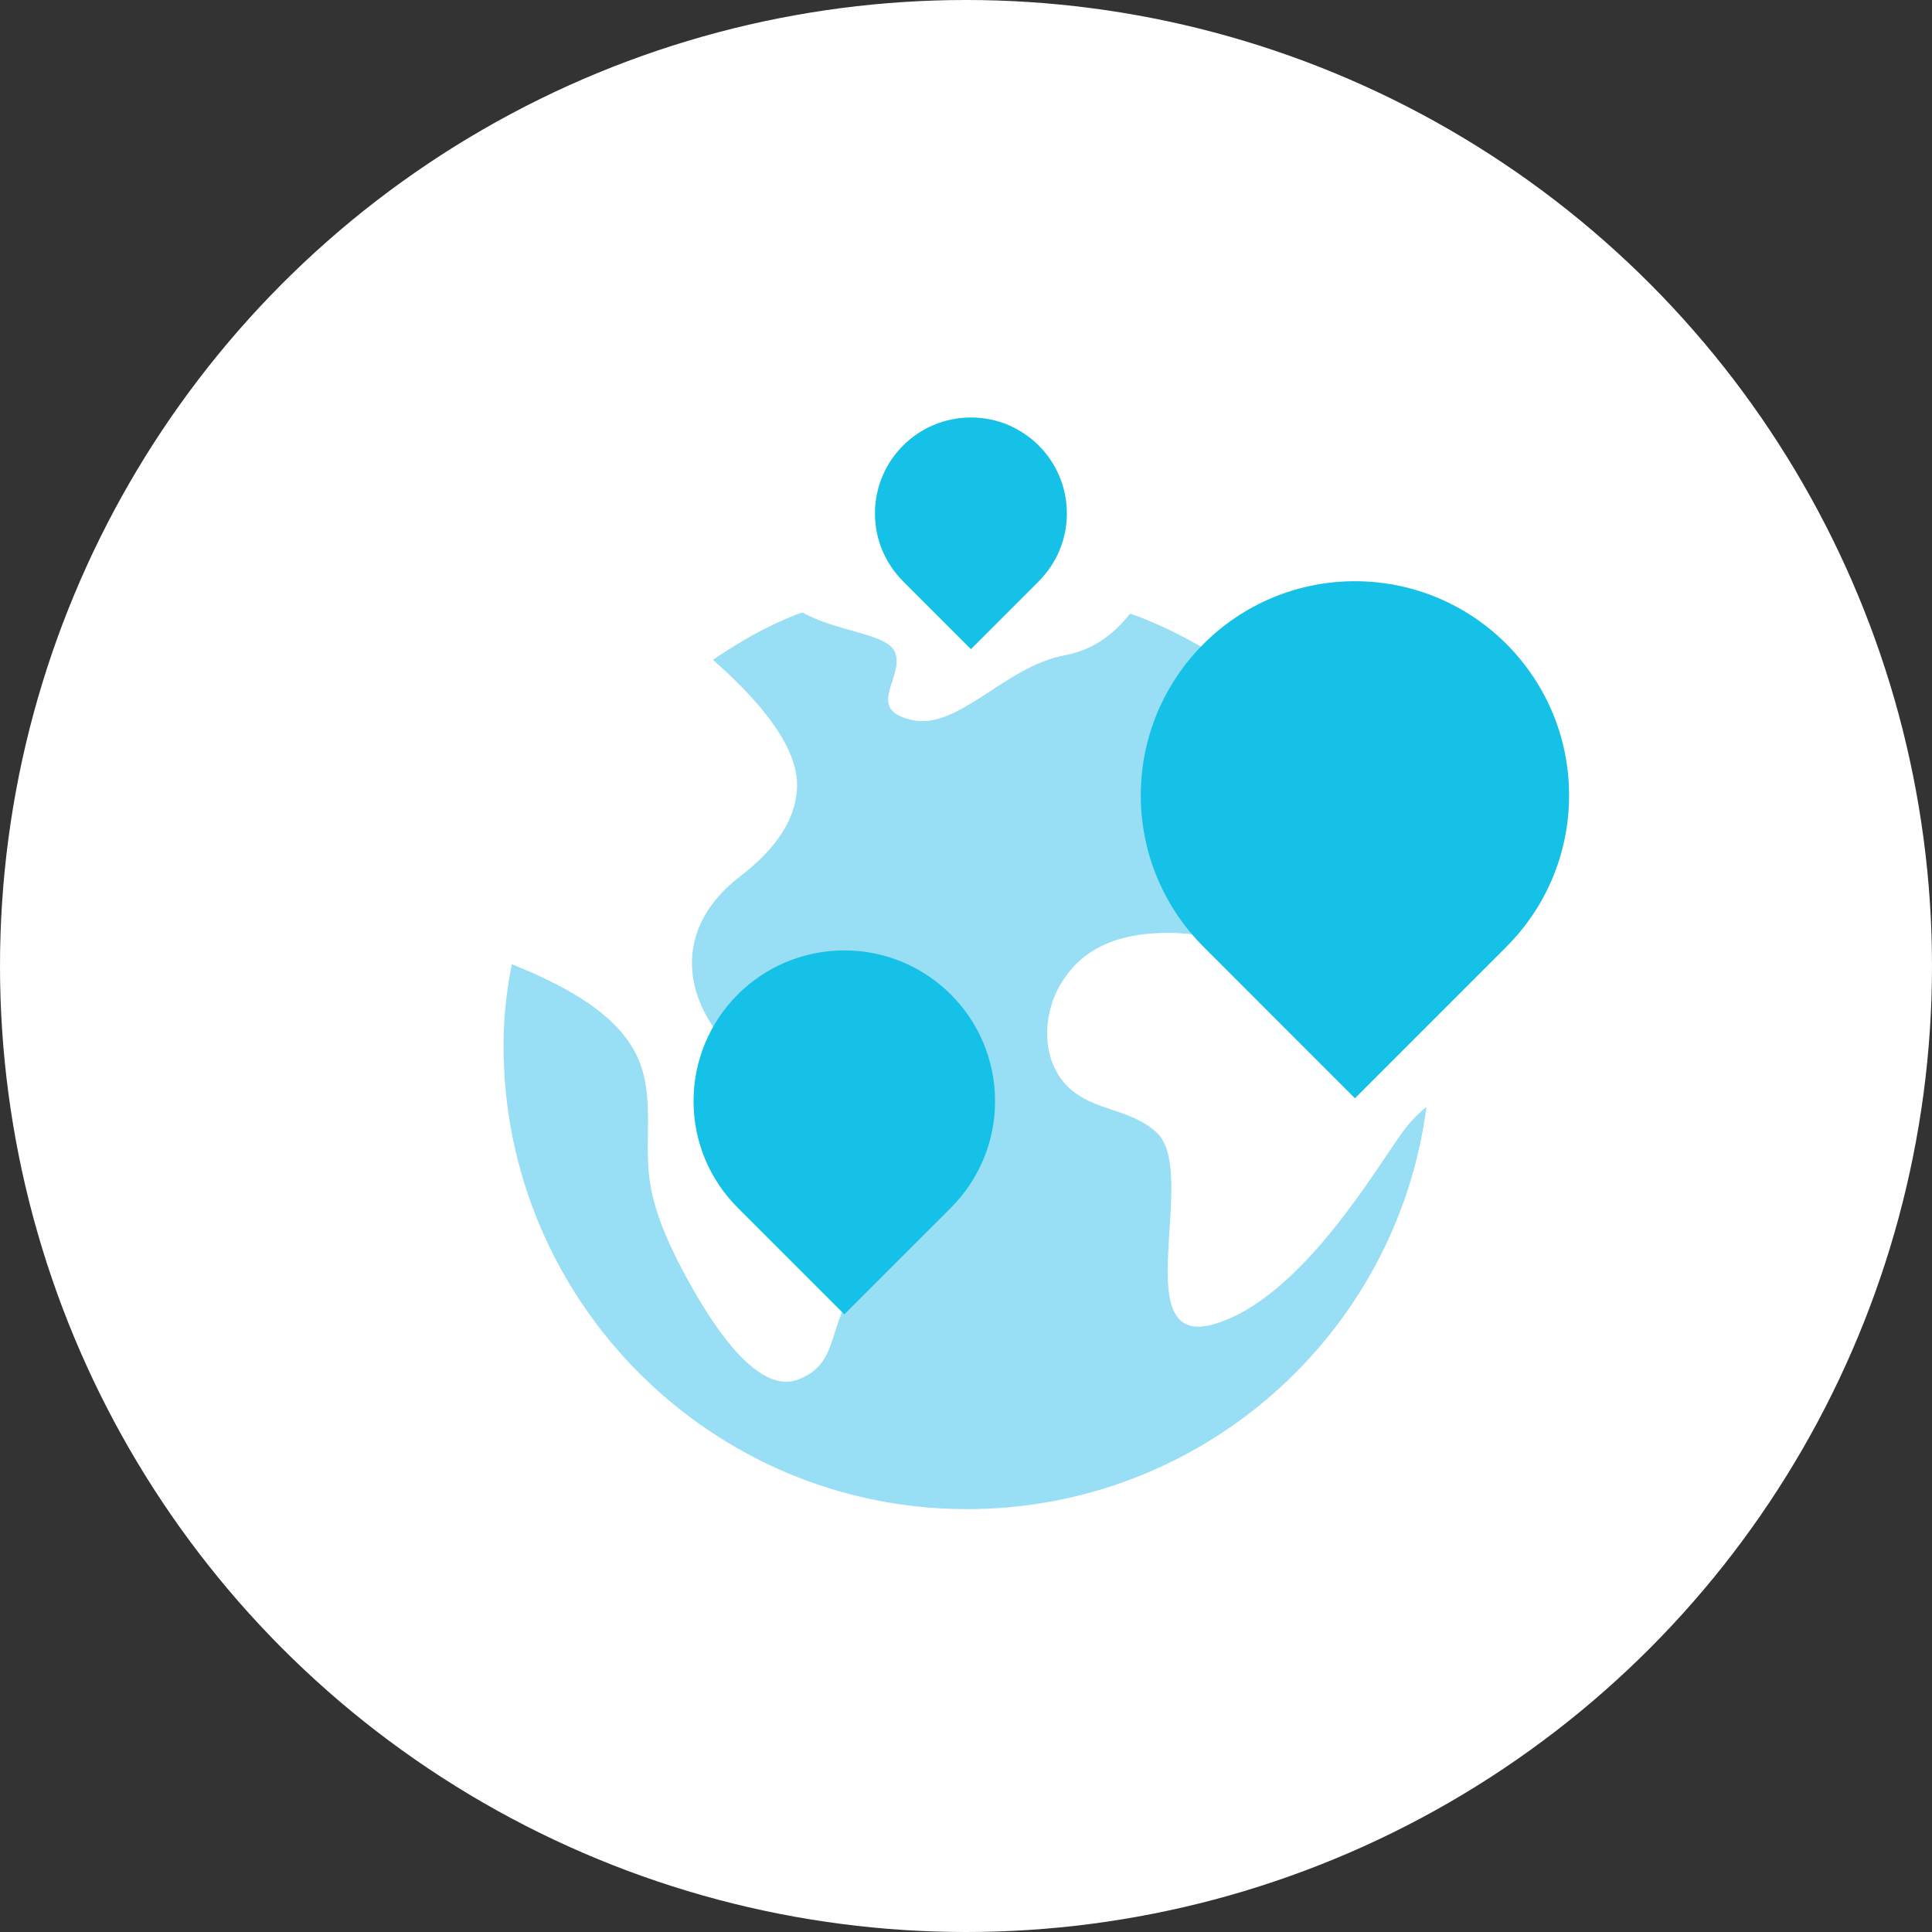
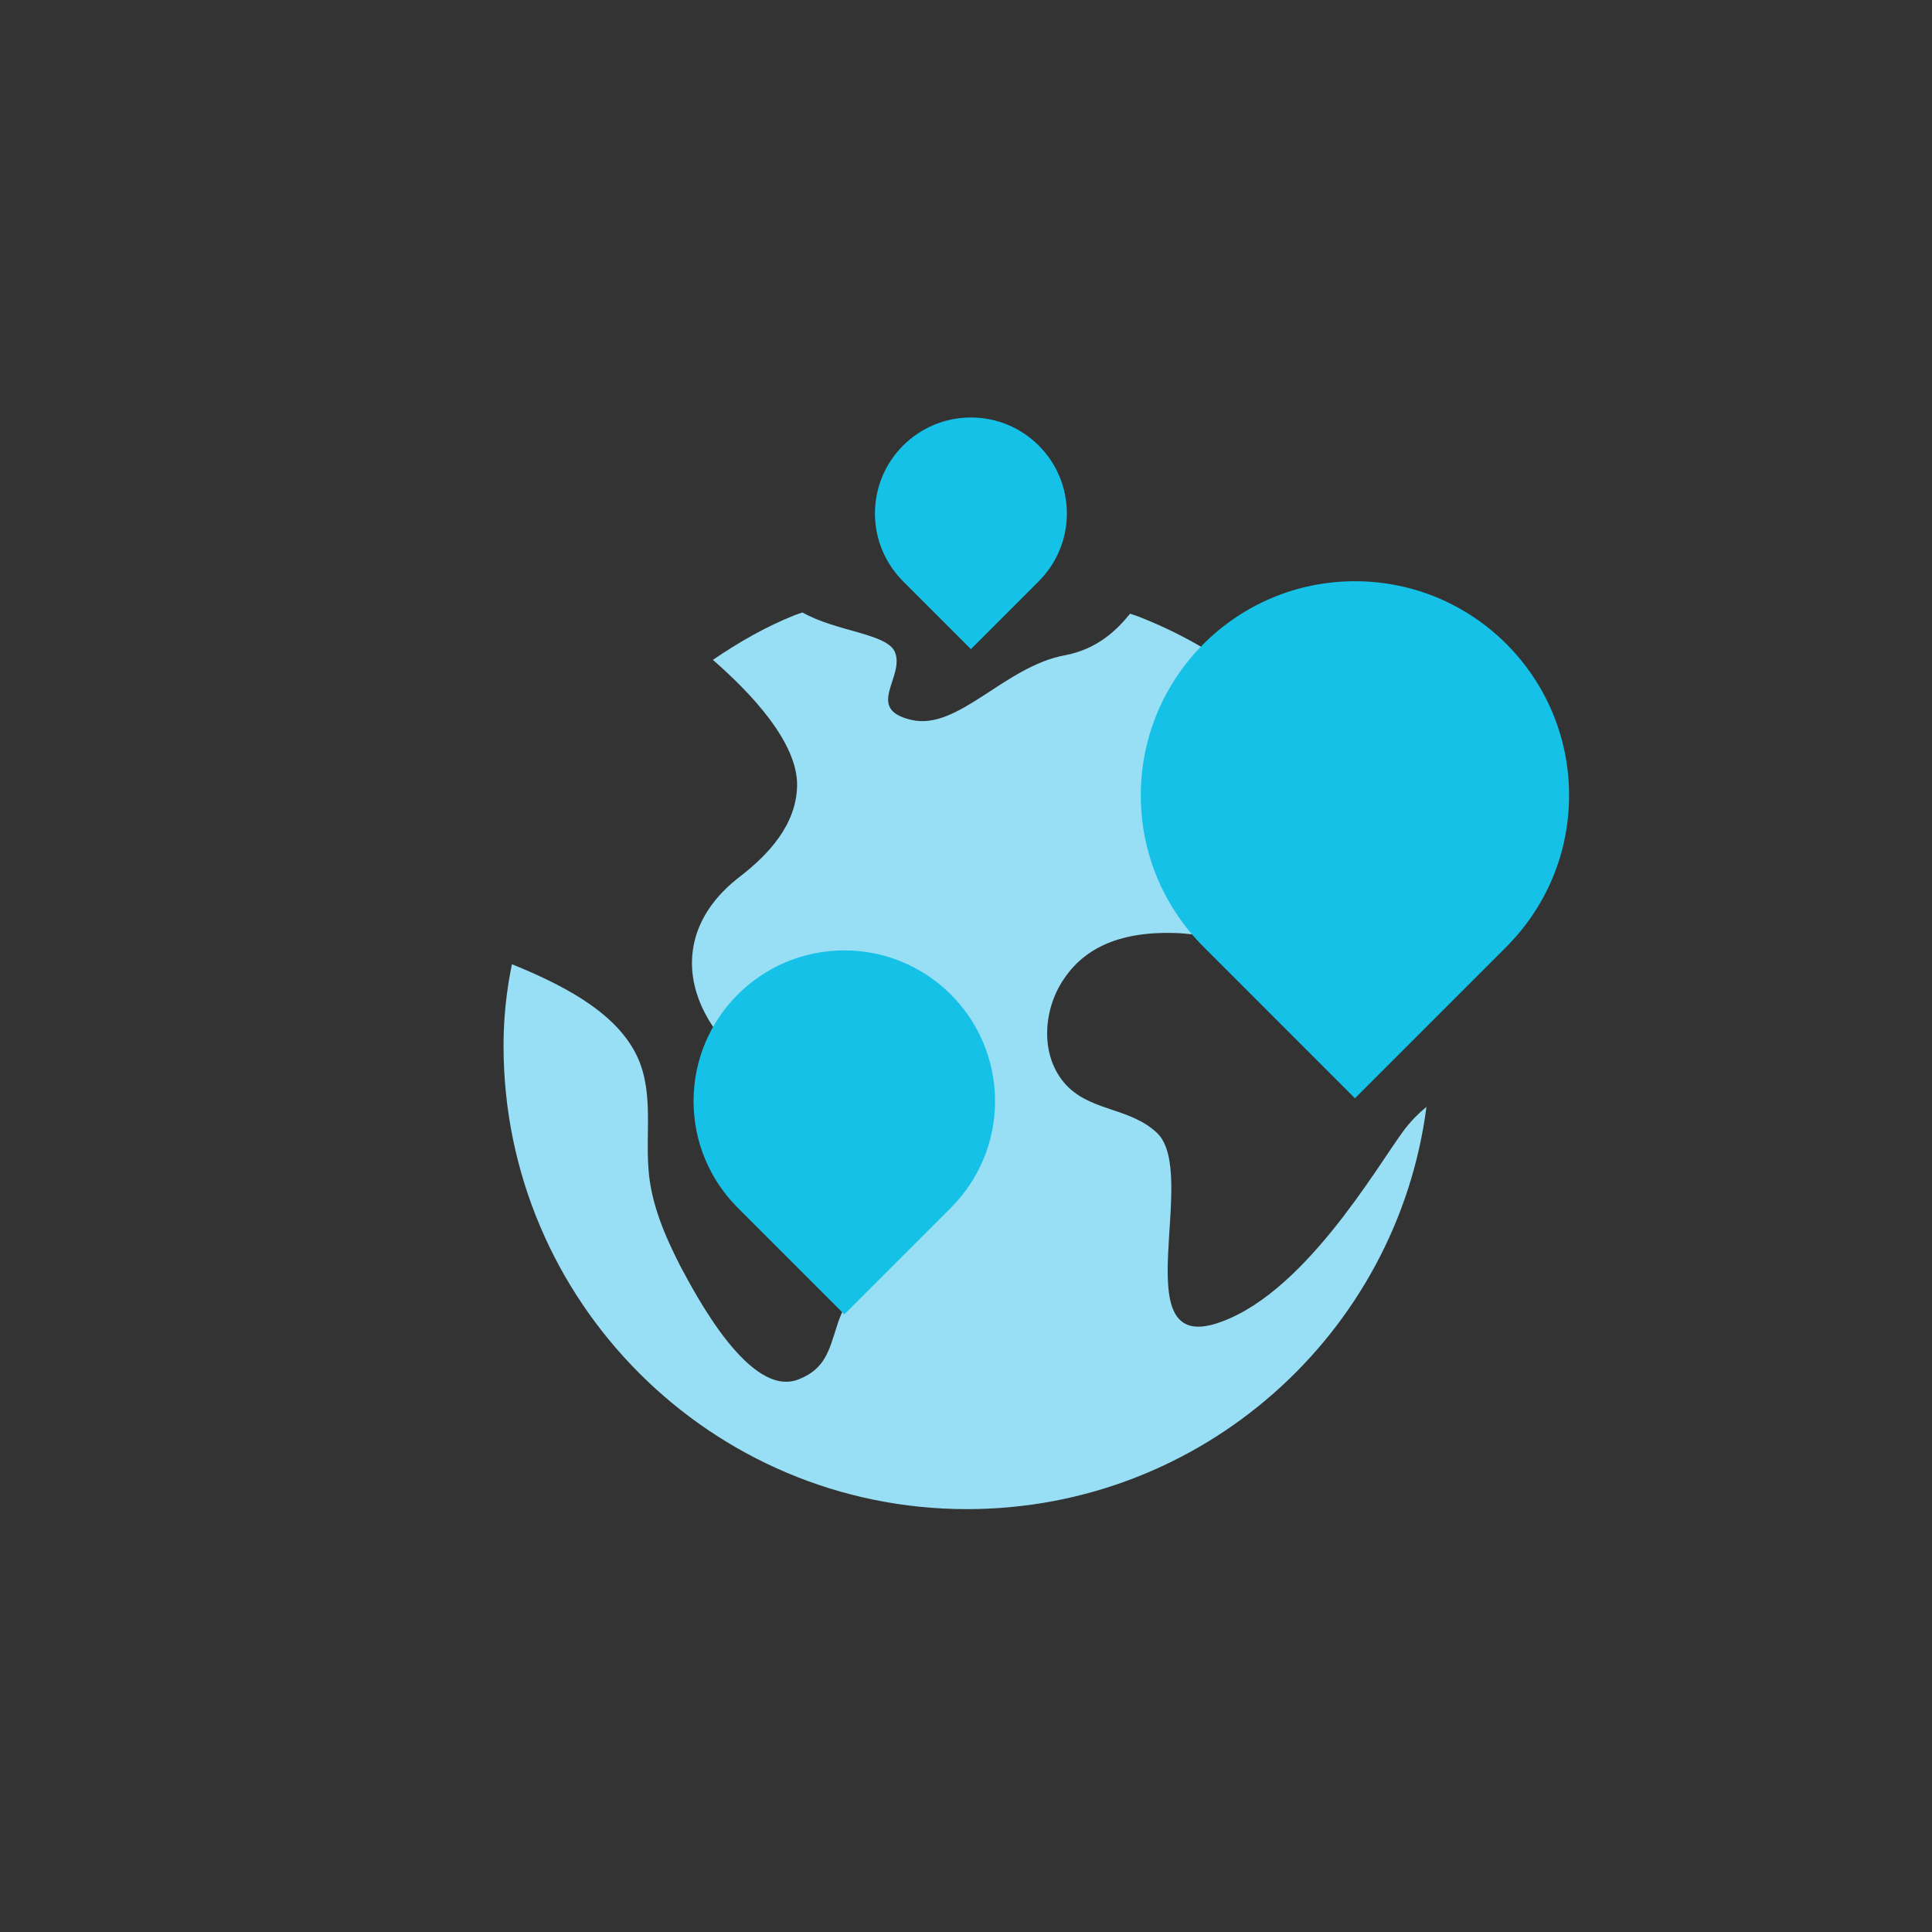
<svg xmlns="http://www.w3.org/2000/svg" width="57" height="57" viewBox="0 0 57 57" fill="none">
  <rect x="0" y="0" width="57" height="57" fill="#333333" stroke="none" />
-   <circle cx="28.5" cy="28.5" r="28.5" fill="white" />
  <mask id="mask0_1925_110682" style="mask-type:alpha" maskUnits="userSpaceOnUse" x="9" y="10" width="40" height="40">
    <rect x="9" y="10" width="40" height="40" fill="#F5EFEF" />
  </mask>
  <g mask="url(#mask0_1925_110682)">
-     <path d="M28.506 44.489C36.044 44.489 42.155 38.378 42.155 30.84C42.155 23.301 36.044 17.19 28.506 17.19C20.967 17.19 14.856 23.301 14.856 30.84C14.856 38.378 20.967 44.489 28.506 44.489Z" fill="white" />
    <path d="M42.085 32.657C41.218 39.347 35.472 44.524 28.528 44.524C20.987 44.526 14.856 38.395 14.856 30.855C14.856 30.284 14.898 29.71 14.979 29.159C15.009 28.917 15.061 28.684 15.102 28.447C16.5 29.014 18.021 29.776 18.694 30.967C19.317 32.051 19.041 33.318 19.132 34.482C19.201 35.504 19.617 36.464 20.077 37.364C20.539 38.223 22.13 41.267 23.562 40.695C24.347 40.388 24.462 39.837 24.692 39.121C25.039 37.977 26.008 37.057 26.515 35.954C26.885 35.238 27.115 34.074 26.515 33.399C26.1 32.888 25.385 32.827 24.762 32.684C24.047 32.52 23.424 32.254 22.824 31.907C20.379 30.497 19.386 27.758 21.809 25.879C22.686 25.205 23.494 24.326 23.517 23.182C23.538 21.905 22.159 20.452 21.033 19.468C21.799 18.946 22.599 18.485 23.46 18.144C23.529 18.116 23.605 18.096 23.674 18.069C24.684 18.64 26.154 18.684 26.401 19.232C26.709 19.965 25.503 20.91 26.872 21.235C28.261 21.578 29.63 19.656 31.429 19.33C32.359 19.152 32.933 18.612 33.34 18.106C33.381 18.122 33.51 18.16 33.553 18.177C34.665 18.608 35.686 19.166 36.64 19.883C35.616 20.445 36.104 21.196 35.367 21.682C33.442 22.99 33.873 23.936 34.803 24.693C36.339 25.918 37.108 23.988 38.016 25.664C38.276 26.155 38.211 26.787 37.821 27.197C36.999 28.034 35.593 27.524 34.554 27.524C33.298 27.504 32.11 27.81 31.395 28.873C30.745 29.813 30.66 31.265 31.546 32.102C32.303 32.797 33.362 32.695 34.142 33.43C35.374 34.636 33.212 39.805 35.808 39.07C38.404 38.314 40.611 34.431 41.433 33.328C41.65 33.049 41.866 32.834 42.082 32.658L42.085 32.657Z" fill="#98DEF4" />
    <path fill-rule="evenodd" clip-rule="evenodd" d="M35.508 27.934C34.365 26.791 33.657 25.211 33.657 23.466C33.657 19.977 36.486 17.148 39.975 17.148C43.464 17.148 46.293 19.977 46.293 23.466C46.293 25.211 45.586 26.791 44.442 27.934L44.443 27.935L39.975 32.403L35.508 27.935L35.508 27.934Z" fill="#15C1E6" />
    <path fill-rule="evenodd" clip-rule="evenodd" d="M26.644 17.15C26.131 16.637 25.814 15.929 25.814 15.148C25.814 13.584 27.082 12.317 28.645 12.317C30.209 12.317 31.476 13.584 31.476 15.148C31.476 15.929 31.159 16.637 30.646 17.149L30.647 17.15L28.645 19.152L26.643 17.15L26.644 17.15Z" fill="#15C1E6" />
    <path fill-rule="evenodd" clip-rule="evenodd" d="M21.766 35.633C20.96 34.828 20.462 33.716 20.462 32.488C20.462 30.032 22.453 28.04 24.91 28.04C27.366 28.04 29.357 30.032 29.357 32.488C29.357 33.716 28.859 34.828 28.054 35.633L28.055 35.633L24.91 38.778L21.765 35.633L21.766 35.633Z" fill="#15C1E6" />
  </g>
</svg>